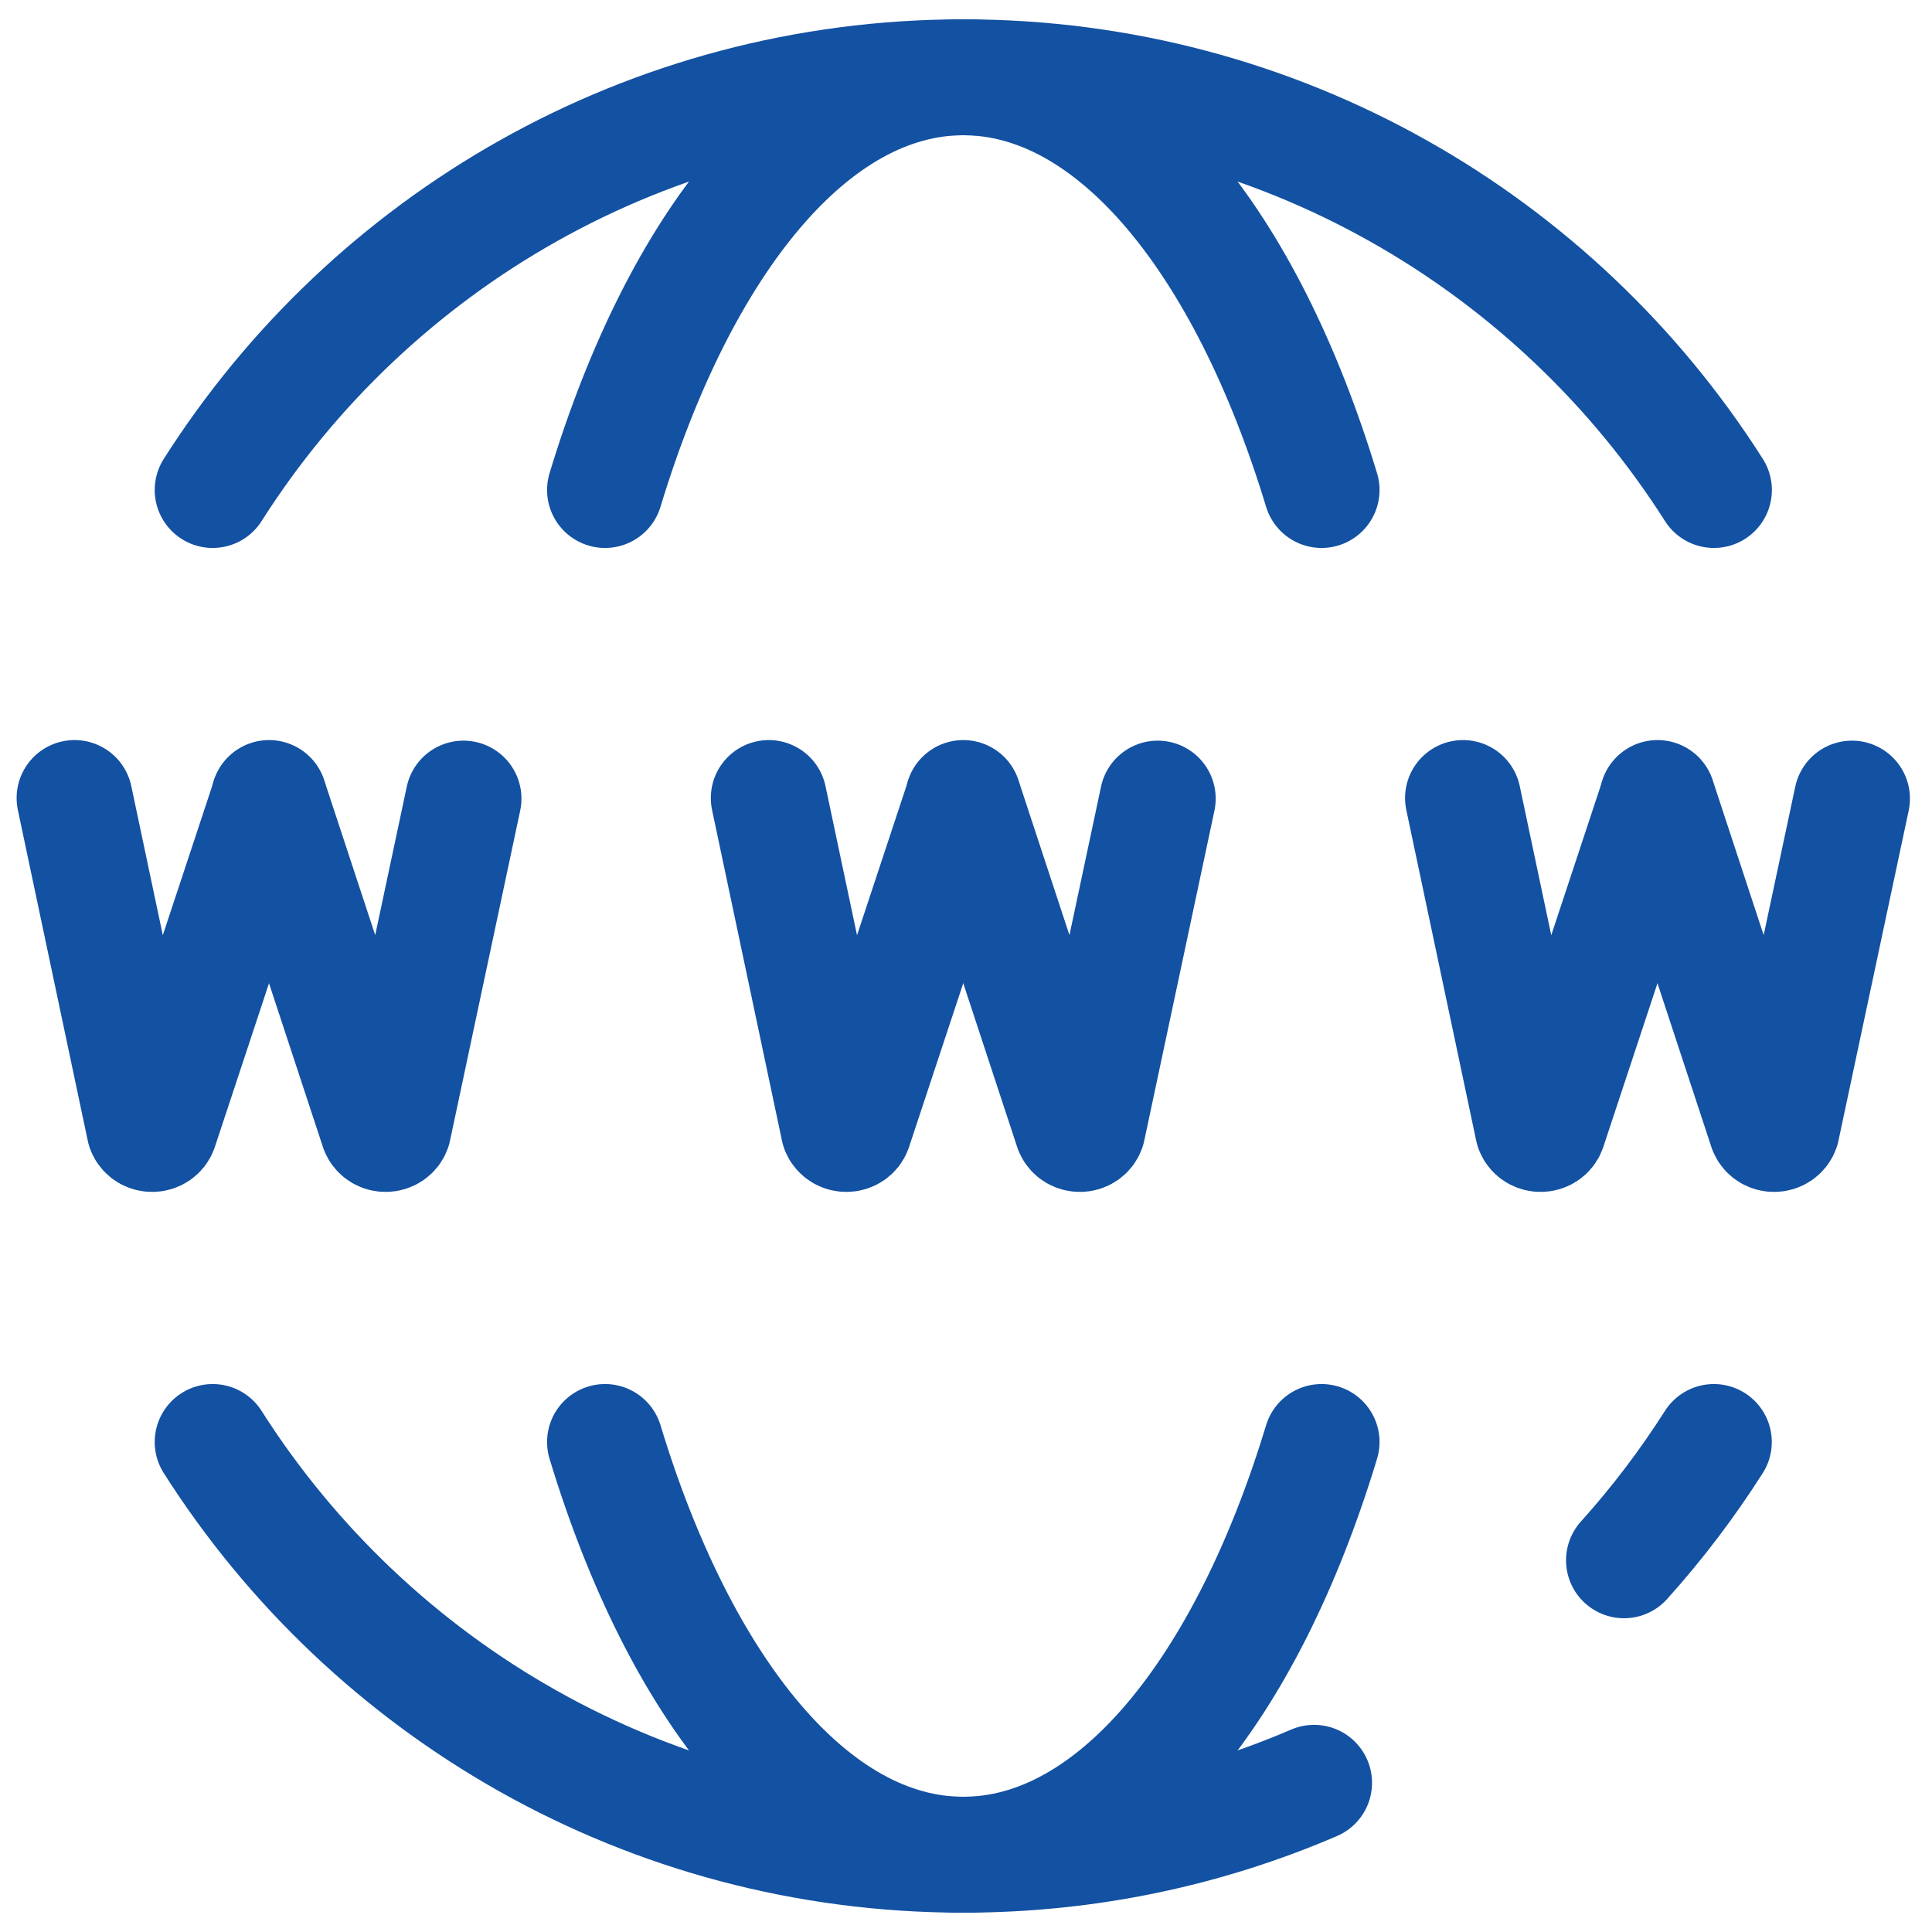
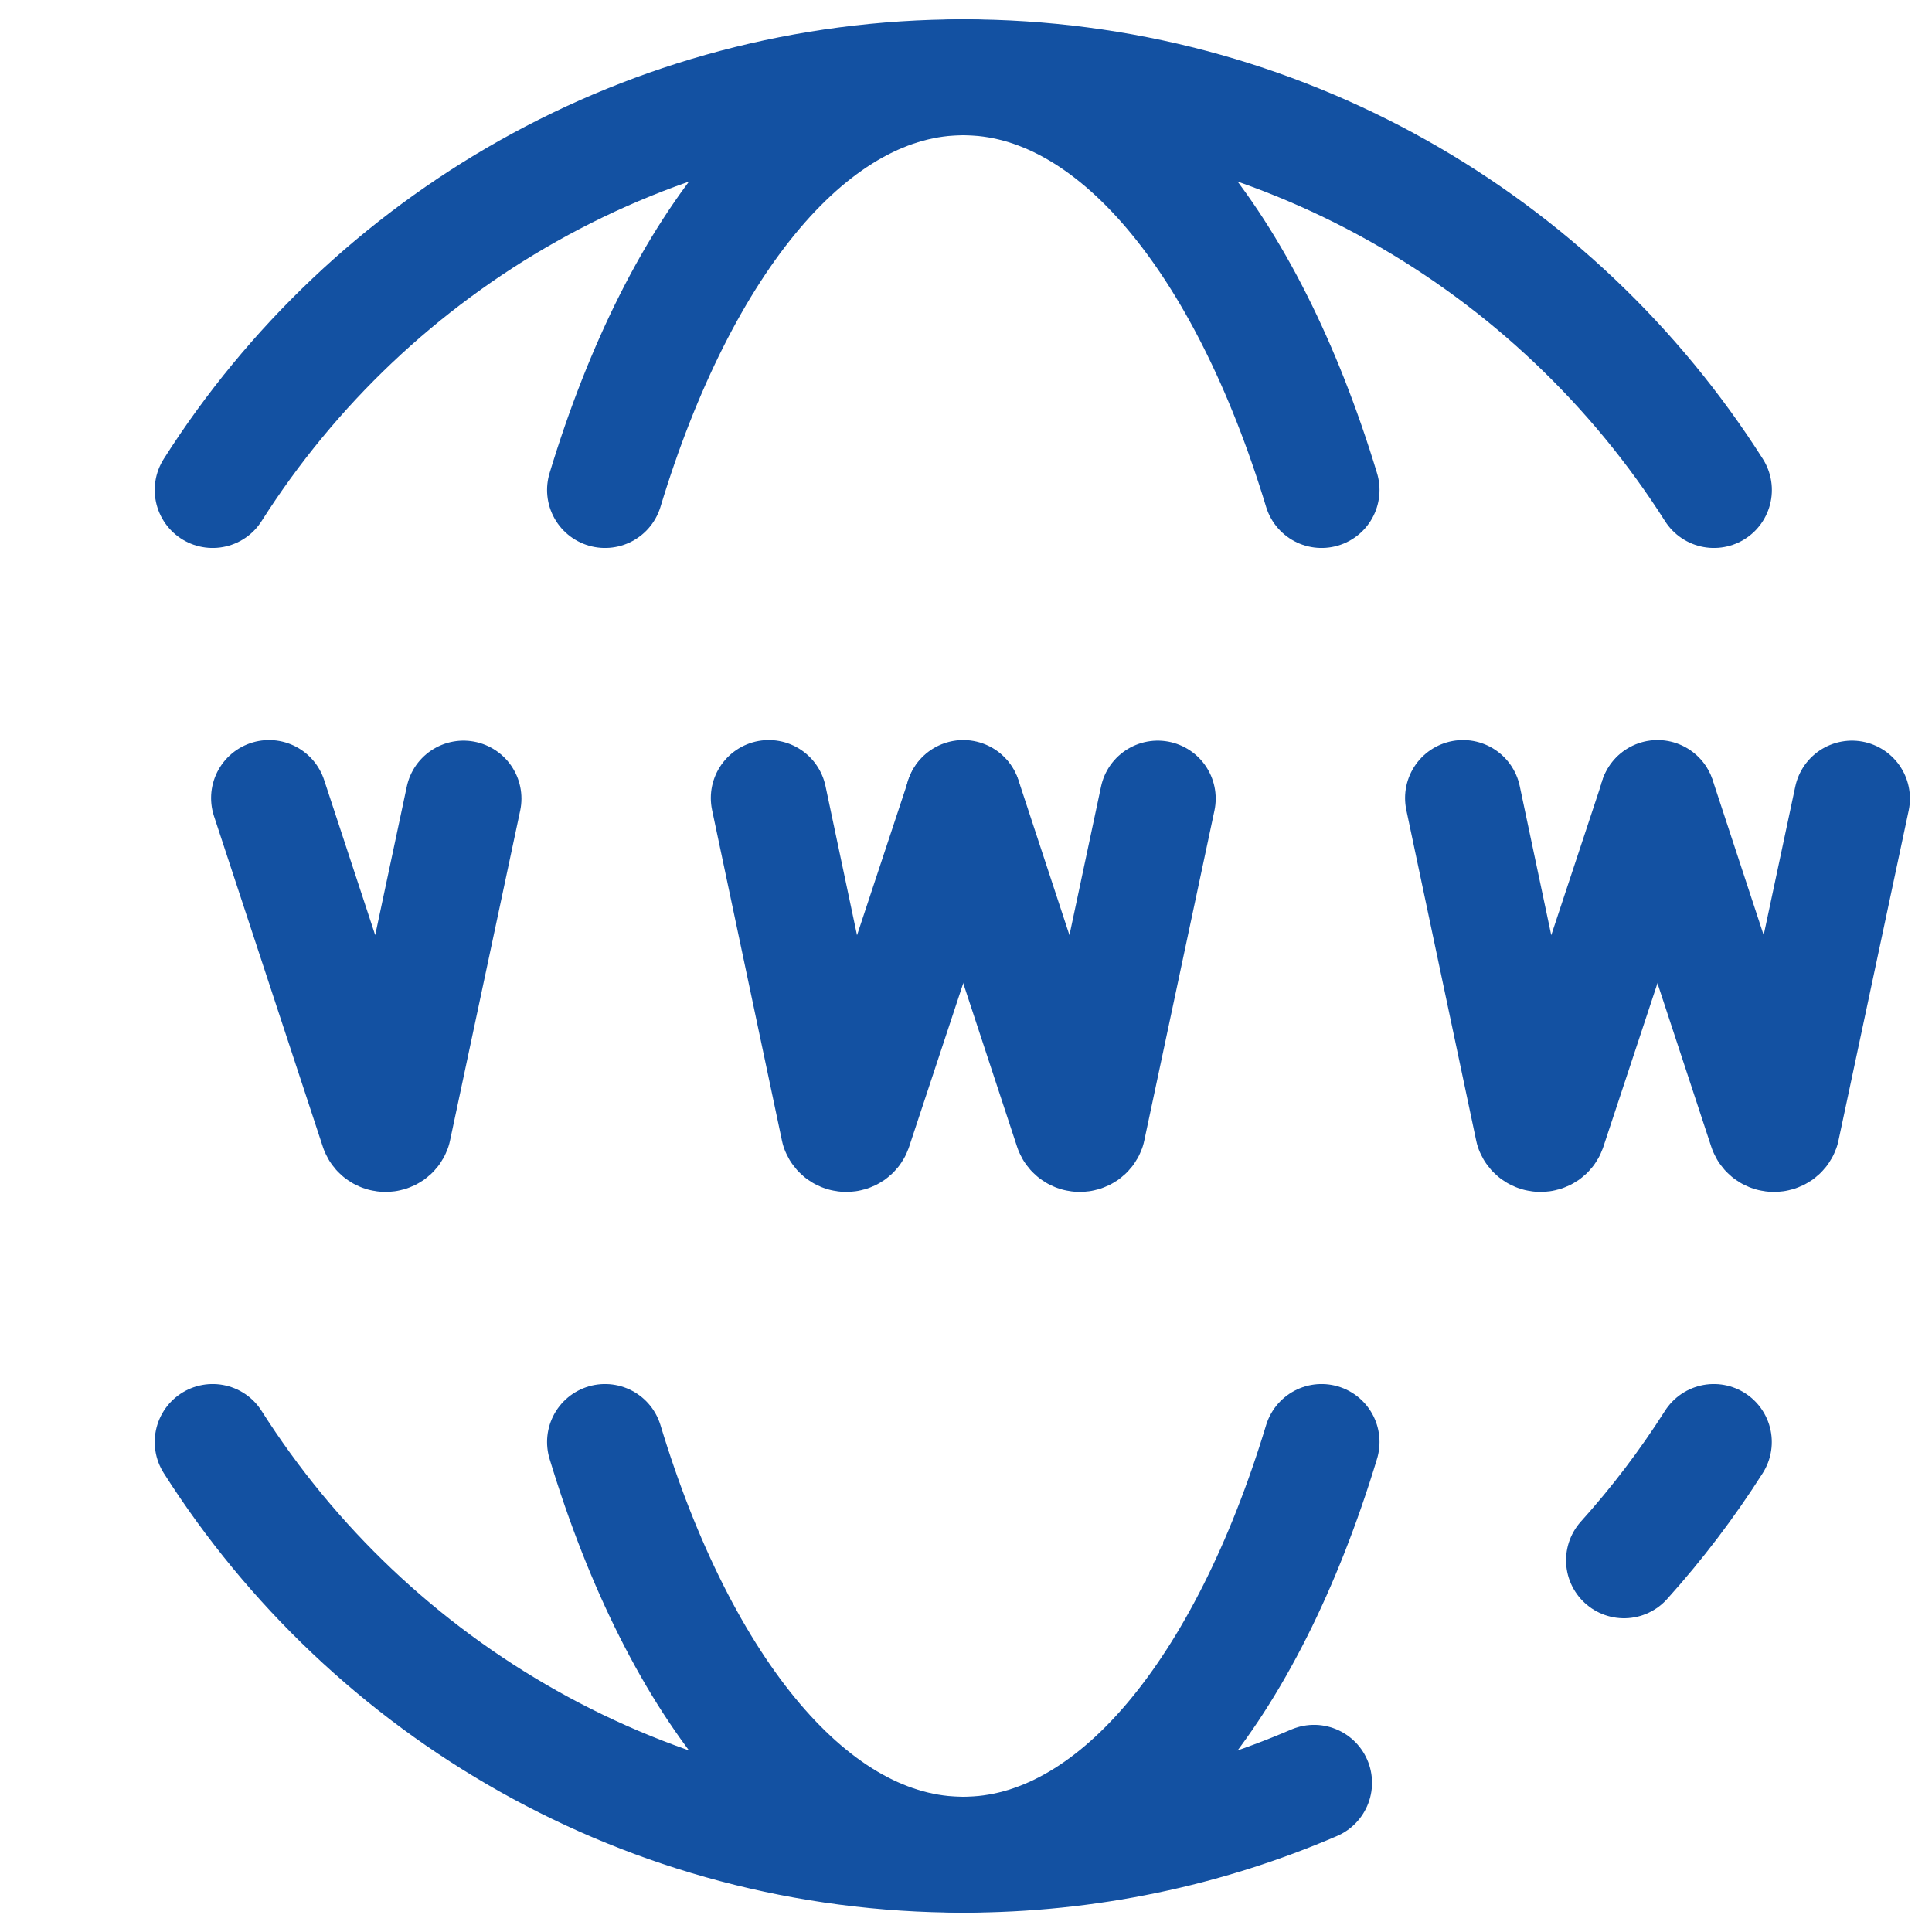
<svg xmlns="http://www.w3.org/2000/svg" width="50" height="50" viewBox="0 0 50 50" fill="none">
  <g clip-path="url(#clip0_104_1916)">
    <path d="M19.896 20.653L21.706 29.216C21.773 29.391 22.038 29.39 22.102 29.213L24.93 20.668" stroke="#1351A2" stroke-width="3" stroke-linecap="round" stroke-linejoin="round" />
    <path d="M24.93 20.653L27.749 29.216C27.816 29.391 28.081 29.39 28.145 29.213L29.962 20.668" stroke="#1351A2" stroke-width="3" stroke-linecap="round" stroke-linejoin="round" />
    <path d="M37.863 20.653L39.673 29.216C39.74 29.391 40.005 29.39 40.069 29.213L42.896 20.668" stroke="#1351A2" stroke-width="3" stroke-linecap="round" stroke-linejoin="round" />
    <path d="M42.897 20.653L45.715 29.216C45.782 29.391 46.047 29.39 46.111 29.213L47.929 20.668" stroke="#1351A2" stroke-width="3" stroke-linecap="round" stroke-linejoin="round" />
-     <path d="M1.93 20.653L3.74 29.216C3.807 29.391 4.072 29.39 4.136 29.213L6.963 20.668" stroke="#1351A2" stroke-width="3" stroke-linecap="round" stroke-linejoin="round" />
    <path d="M6.963 20.653L9.782 29.216C9.849 29.391 10.114 29.39 10.178 29.213L11.995 20.668" stroke="#1351A2" stroke-width="3" stroke-linecap="round" stroke-linejoin="round" />
    <path d="M44.356 12.681C40.276 6.26 33.1 2 24.93 2C16.76 2 9.584 6.26 5.504 12.681" stroke="#1351A2" stroke-width="3" stroke-linecap="round" stroke-linejoin="round" />
    <path d="M34.202 12.681C32.255 6.26 28.83 2 24.93 2C21.03 2 17.605 6.26 15.658 12.681" stroke="#1351A2" stroke-width="3" stroke-linecap="round" stroke-linejoin="round" />
    <path d="M15.658 37.319C17.605 43.74 21.03 48 24.93 48C28.83 48 32.255 43.74 34.202 37.319" stroke="#1351A2" stroke-width="3" stroke-linecap="round" stroke-linejoin="round" />
    <path d="M5.504 37.319C9.584 43.74 16.76 48 24.93 48C28.154 48 31.223 47.337 34.008 46.139" stroke="#1351A2" stroke-width="3" stroke-linecap="round" stroke-linejoin="round" />
    <path d="M42.029 40.38C42.886 39.428 43.664 38.404 44.354 37.319" stroke="#1351A2" stroke-width="3" stroke-linecap="round" stroke-linejoin="round" />
  </g>
  <defs>
    <clipPath id="clip0_104_1916">
      <rect width="50" height="50" fill="white" />
    </clipPath>
  </defs>
</svg>